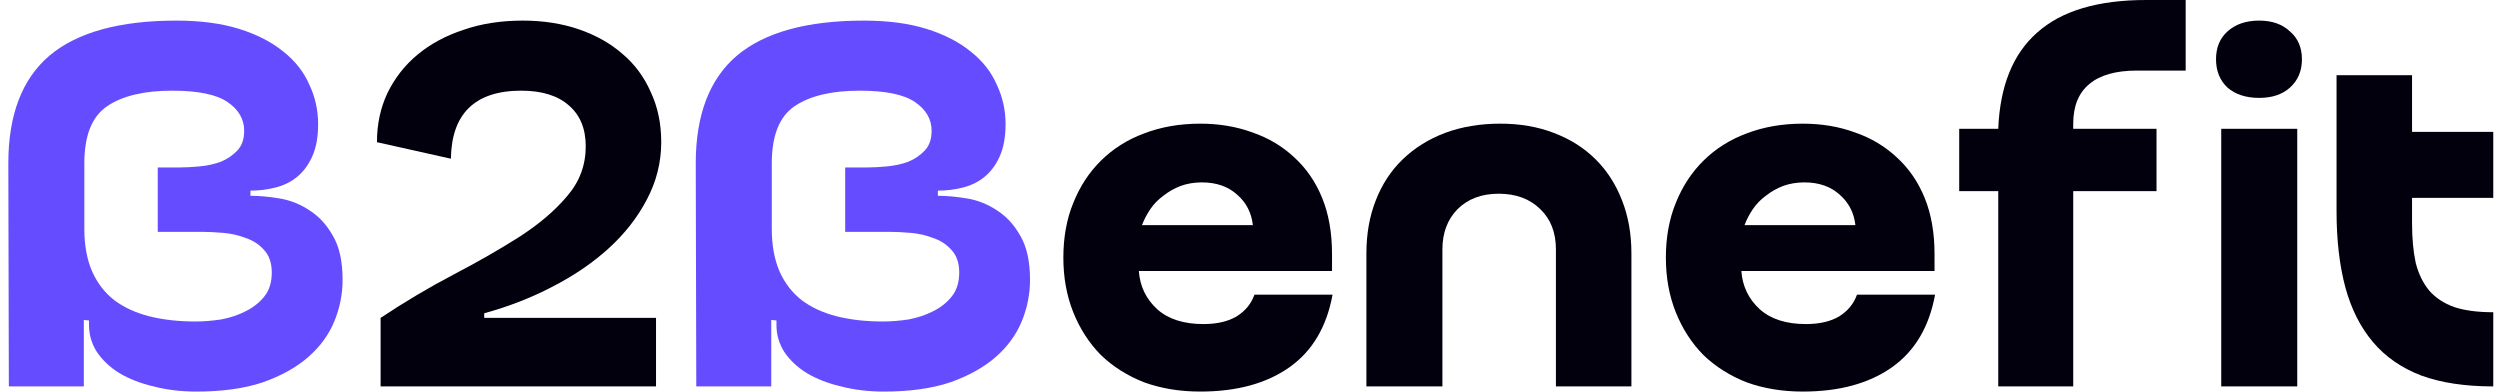
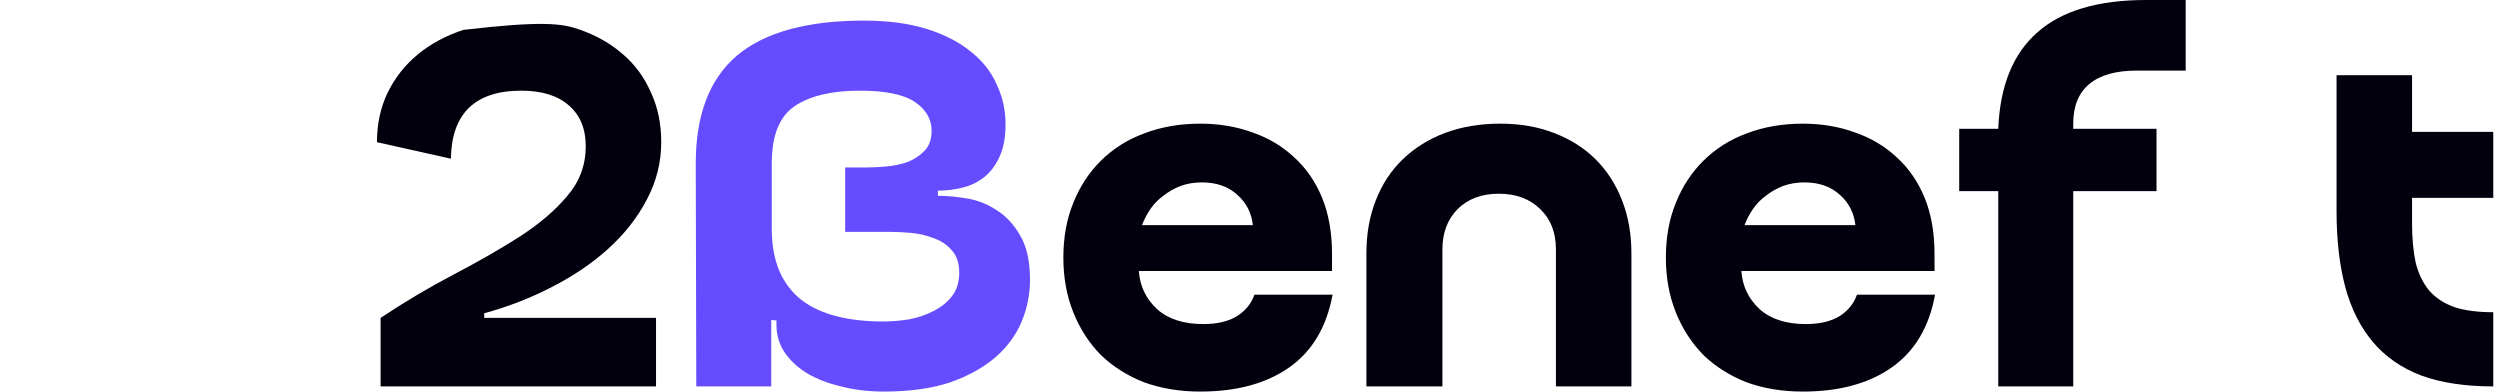
<svg xmlns="http://www.w3.org/2000/svg" width="166" height="26" viewBox="0 0 166 26" fill="none">
-   <path d="M0.553 10.845C0.553 7.629 1.463 5.246 3.284 3.695C5.128 2.144 7.94 1.368 11.719 1.368C13.31 1.368 14.693 1.551 15.868 1.916C17.044 2.281 18.023 2.782 18.807 3.421C19.59 4.037 20.166 4.767 20.535 5.611C20.927 6.432 21.123 7.31 21.123 8.245C21.123 9.089 20.996 9.796 20.743 10.366C20.489 10.936 20.155 11.392 19.74 11.734C19.325 12.076 18.841 12.316 18.288 12.453C17.758 12.589 17.205 12.658 16.629 12.658V13C17.205 13 17.839 13.057 18.53 13.171C19.244 13.285 19.913 13.547 20.535 13.958C21.157 14.346 21.676 14.904 22.091 15.634C22.529 16.364 22.748 17.345 22.748 18.576C22.748 19.534 22.563 20.458 22.195 21.347C21.826 22.237 21.25 23.024 20.466 23.708C19.683 24.392 18.68 24.951 17.458 25.384C16.237 25.795 14.762 26 13.033 26C12.019 26 11.074 25.886 10.198 25.658C9.322 25.453 8.562 25.156 7.917 24.768C7.294 24.381 6.799 23.913 6.43 23.366C6.084 22.818 5.911 22.225 5.911 21.587V21.279L5.566 21.245V25.658H0.587L0.553 10.845ZM10.475 11.118H11.961C12.33 11.118 12.757 11.096 13.241 11.05C13.748 11.004 14.22 10.902 14.658 10.742C15.096 10.56 15.465 10.309 15.764 9.989C16.064 9.67 16.214 9.237 16.214 8.689C16.214 7.914 15.845 7.275 15.107 6.774C14.37 6.272 13.148 6.021 11.443 6.021C9.576 6.021 8.135 6.363 7.121 7.047C6.107 7.732 5.6 8.997 5.6 10.845V15.19C5.6 16.284 5.773 17.231 6.119 18.029C6.465 18.804 6.96 19.443 7.605 19.945C8.251 20.424 9.023 20.777 9.922 21.005C10.844 21.233 11.858 21.347 12.964 21.347C13.517 21.347 14.093 21.302 14.693 21.21C15.292 21.096 15.834 20.914 16.317 20.663C16.825 20.412 17.239 20.082 17.562 19.671C17.885 19.261 18.046 18.736 18.046 18.097C18.046 17.459 17.873 16.957 17.527 16.592C17.205 16.227 16.802 15.965 16.317 15.805C15.857 15.623 15.361 15.509 14.831 15.463C14.301 15.418 13.84 15.395 13.448 15.395H10.475V11.118Z" fill="#654CFF" />
-   <path d="M43.56 25.658H25.272V21.108C26.885 20.036 28.498 19.078 30.112 18.234C31.725 17.39 33.177 16.558 34.468 15.737C35.782 14.893 36.842 13.992 37.648 13.034C38.478 12.076 38.893 10.97 38.893 9.716C38.893 8.553 38.524 7.652 37.787 7.013C37.049 6.352 35.989 6.021 34.606 6.021C33.062 6.021 31.898 6.409 31.114 7.184C30.354 7.937 29.962 9.054 29.939 10.537L25.03 9.442C25.03 8.256 25.26 7.173 25.721 6.192C26.205 5.189 26.874 4.333 27.726 3.626C28.579 2.919 29.593 2.372 30.769 1.984C31.944 1.574 33.258 1.368 34.71 1.368C36.07 1.368 37.314 1.562 38.444 1.95C39.573 2.338 40.541 2.885 41.348 3.592C42.154 4.276 42.777 5.12 43.215 6.124C43.675 7.104 43.906 8.211 43.906 9.442C43.906 10.788 43.583 12.065 42.938 13.274C42.316 14.46 41.463 15.543 40.38 16.524C39.319 17.482 38.075 18.325 36.646 19.055C35.24 19.785 33.742 20.367 32.152 20.8V21.108H43.56V25.658Z" fill="#02000C" />
+   <path d="M43.56 25.658H25.272V21.108C26.885 20.036 28.498 19.078 30.112 18.234C31.725 17.39 33.177 16.558 34.468 15.737C35.782 14.893 36.842 13.992 37.648 13.034C38.478 12.076 38.893 10.97 38.893 9.716C38.893 8.553 38.524 7.652 37.787 7.013C37.049 6.352 35.989 6.021 34.606 6.021C33.062 6.021 31.898 6.409 31.114 7.184C30.354 7.937 29.962 9.054 29.939 10.537L25.03 9.442C25.03 8.256 25.26 7.173 25.721 6.192C26.205 5.189 26.874 4.333 27.726 3.626C28.579 2.919 29.593 2.372 30.769 1.984C36.07 1.368 37.314 1.562 38.444 1.95C39.573 2.338 40.541 2.885 41.348 3.592C42.154 4.276 42.777 5.12 43.215 6.124C43.675 7.104 43.906 8.211 43.906 9.442C43.906 10.788 43.583 12.065 42.938 13.274C42.316 14.46 41.463 15.543 40.38 16.524C39.319 17.482 38.075 18.325 36.646 19.055C35.24 19.785 33.742 20.367 32.152 20.8V21.108H43.56V25.658Z" fill="#02000C" />
  <path d="M46.198 10.845C46.198 7.629 47.109 5.246 48.929 3.695C50.773 2.144 53.585 1.368 57.365 1.368C58.955 1.368 60.338 1.551 61.514 1.916C62.689 2.281 63.669 2.782 64.452 3.421C65.236 4.037 65.812 4.767 66.181 5.611C66.573 6.432 66.769 7.31 66.769 8.245C66.769 9.089 66.642 9.796 66.388 10.366C66.135 10.936 65.8 11.392 65.386 11.734C64.971 12.076 64.487 12.316 63.934 12.453C63.404 12.589 62.85 12.658 62.274 12.658V13C62.85 13 63.484 13.057 64.176 13.171C64.89 13.285 65.558 13.547 66.181 13.958C66.803 14.346 67.322 14.904 67.737 15.634C68.174 16.364 68.393 17.345 68.393 18.576C68.393 19.534 68.209 20.458 67.84 21.347C67.471 22.237 66.895 23.024 66.112 23.708C65.328 24.392 64.325 24.951 63.104 25.384C61.882 25.795 60.407 26 58.679 26C57.665 26 56.72 25.886 55.844 25.658C54.968 25.453 54.207 25.156 53.562 24.768C52.94 24.381 52.444 23.913 52.075 23.366C51.73 22.818 51.557 22.225 51.557 21.587V21.279L51.211 21.245V25.658H46.233L46.198 10.845ZM56.12 11.118H57.607C57.976 11.118 58.402 11.096 58.886 11.05C59.393 11.004 59.866 10.902 60.304 10.742C60.742 10.56 61.11 10.309 61.41 9.989C61.709 9.67 61.859 9.237 61.859 8.689C61.859 7.914 61.49 7.275 60.753 6.774C60.016 6.272 58.794 6.021 57.088 6.021C55.221 6.021 53.781 6.363 52.767 7.047C51.753 7.732 51.246 8.997 51.246 10.845V15.19C51.246 16.284 51.419 17.231 51.764 18.029C52.11 18.804 52.606 19.443 53.251 19.945C53.896 20.424 54.668 20.777 55.567 21.005C56.489 21.233 57.503 21.347 58.609 21.347C59.163 21.347 59.739 21.302 60.338 21.21C60.937 21.096 61.479 20.914 61.963 20.663C62.47 20.412 62.885 20.082 63.208 19.671C63.53 19.261 63.692 18.736 63.692 18.097C63.692 17.459 63.519 16.957 63.173 16.592C62.85 16.227 62.447 15.965 61.963 15.805C61.502 15.623 61.007 15.509 60.476 15.463C59.946 15.418 59.485 15.395 59.094 15.395H56.12V11.118Z" fill="#654CFF" />
  <path d="M75.62 17.995C75.689 18.998 76.092 19.842 76.83 20.526C77.567 21.188 78.593 21.518 79.907 21.518C80.806 21.518 81.543 21.347 82.119 21.005C82.696 20.64 83.087 20.161 83.295 19.568H88.481C88.089 21.712 87.132 23.32 85.611 24.392C84.09 25.464 82.119 26 79.699 26C78.34 26 77.095 25.795 75.966 25.384C74.859 24.951 73.903 24.346 73.096 23.571C72.313 22.773 71.702 21.826 71.264 20.732C70.826 19.637 70.607 18.428 70.607 17.105C70.607 15.76 70.826 14.551 71.264 13.479C71.702 12.384 72.313 11.449 73.096 10.674C73.903 9.875 74.859 9.271 75.966 8.861C77.095 8.427 78.34 8.211 79.699 8.211C80.944 8.211 82.096 8.404 83.157 8.792C84.217 9.157 85.139 9.704 85.922 10.434C86.729 11.164 87.351 12.065 87.789 13.137C88.227 14.209 88.446 15.452 88.446 16.866V17.995H75.62ZM83.191 14.95C83.099 14.129 82.753 13.456 82.154 12.932C81.555 12.384 80.771 12.111 79.803 12.111C79.296 12.111 78.824 12.19 78.386 12.35C77.971 12.51 77.591 12.726 77.245 13C76.899 13.251 76.611 13.547 76.38 13.889C76.15 14.232 75.966 14.585 75.827 14.95H83.191Z" fill="#02000C" />
  <path d="M95.776 25.658H90.729V16.832C90.729 15.532 90.936 14.357 91.351 13.308C91.766 12.236 92.365 11.324 93.149 10.571C93.933 9.818 94.866 9.237 95.949 8.826C97.055 8.416 98.277 8.211 99.614 8.211C100.928 8.211 102.115 8.416 103.175 8.826C104.258 9.237 105.18 9.818 105.94 10.571C106.701 11.324 107.289 12.236 107.704 13.308C108.118 14.357 108.326 15.532 108.326 16.832V25.658H103.313V16.558C103.313 15.44 102.967 14.551 102.276 13.889C101.584 13.205 100.663 12.863 99.51 12.863C98.381 12.863 97.47 13.205 96.779 13.889C96.111 14.574 95.776 15.463 95.776 16.558V25.658Z" fill="#02000C" />
  <path d="M115.627 17.995C115.696 18.998 116.1 19.842 116.837 20.526C117.575 21.188 118.6 21.518 119.914 21.518C120.813 21.518 121.551 21.347 122.127 21.005C122.703 20.64 123.095 20.161 123.302 19.568H128.488C128.096 21.712 127.14 23.32 125.619 24.392C124.097 25.464 122.127 26 119.707 26C118.347 26 117.102 25.795 115.973 25.384C114.867 24.951 113.91 24.346 113.104 23.571C112.32 22.773 111.709 21.826 111.271 20.732C110.833 19.637 110.614 18.428 110.614 17.105C110.614 15.76 110.833 14.551 111.271 13.479C111.709 12.384 112.32 11.449 113.104 10.674C113.91 9.875 114.867 9.271 115.973 8.861C117.102 8.427 118.347 8.211 119.707 8.211C120.951 8.211 122.104 8.404 123.164 8.792C124.224 9.157 125.146 9.704 125.93 10.434C126.736 11.164 127.359 12.065 127.797 13.137C128.234 14.209 128.453 15.452 128.453 16.866V17.995H115.627ZM123.199 14.95C123.106 14.129 122.761 13.456 122.161 12.932C121.562 12.384 120.779 12.111 119.811 12.111C119.303 12.111 118.831 12.19 118.393 12.35C117.978 12.51 117.598 12.726 117.252 13C116.906 13.251 116.618 13.547 116.388 13.889C116.157 14.232 115.973 14.585 115.835 14.95H123.199Z" fill="#02000C" />
  <path d="M145.129 4.687H141.88C140.497 4.687 139.448 4.983 138.734 5.576C138.019 6.169 137.662 7.047 137.662 8.211V8.553H143.193V12.692H137.662V25.658H132.684V12.692H130.091V8.553H132.684C132.799 5.702 133.663 3.569 135.277 2.155C136.89 0.718 139.298 0 142.502 0H145.129V4.687Z" fill="#02000C" />
-   <path d="M147.144 3.934C147.144 3.159 147.398 2.543 147.905 2.087C148.435 1.608 149.138 1.368 150.014 1.368C150.867 1.368 151.546 1.608 152.054 2.087C152.584 2.543 152.849 3.159 152.849 3.934C152.849 4.71 152.584 5.337 152.054 5.816C151.546 6.272 150.867 6.5 150.014 6.5C149.138 6.5 148.435 6.272 147.905 5.816C147.398 5.337 147.144 4.71 147.144 3.934ZM147.49 8.553H152.538V25.658H147.49V8.553Z" fill="#02000C" />
  <path d="M165.553 25.658C163.686 25.658 162.096 25.418 160.782 24.939C159.468 24.438 158.396 23.697 157.567 22.716C156.737 21.735 156.126 20.526 155.734 19.09C155.343 17.63 155.147 15.942 155.147 14.026V4.995H160.16V8.758H165.553V13.137H160.16V14.813C160.16 15.817 160.24 16.695 160.402 17.447C160.586 18.177 160.886 18.793 161.3 19.295C161.715 19.774 162.268 20.139 162.96 20.39C163.651 20.617 164.516 20.732 165.553 20.732V25.658Z" fill="#02000C" />
</svg>